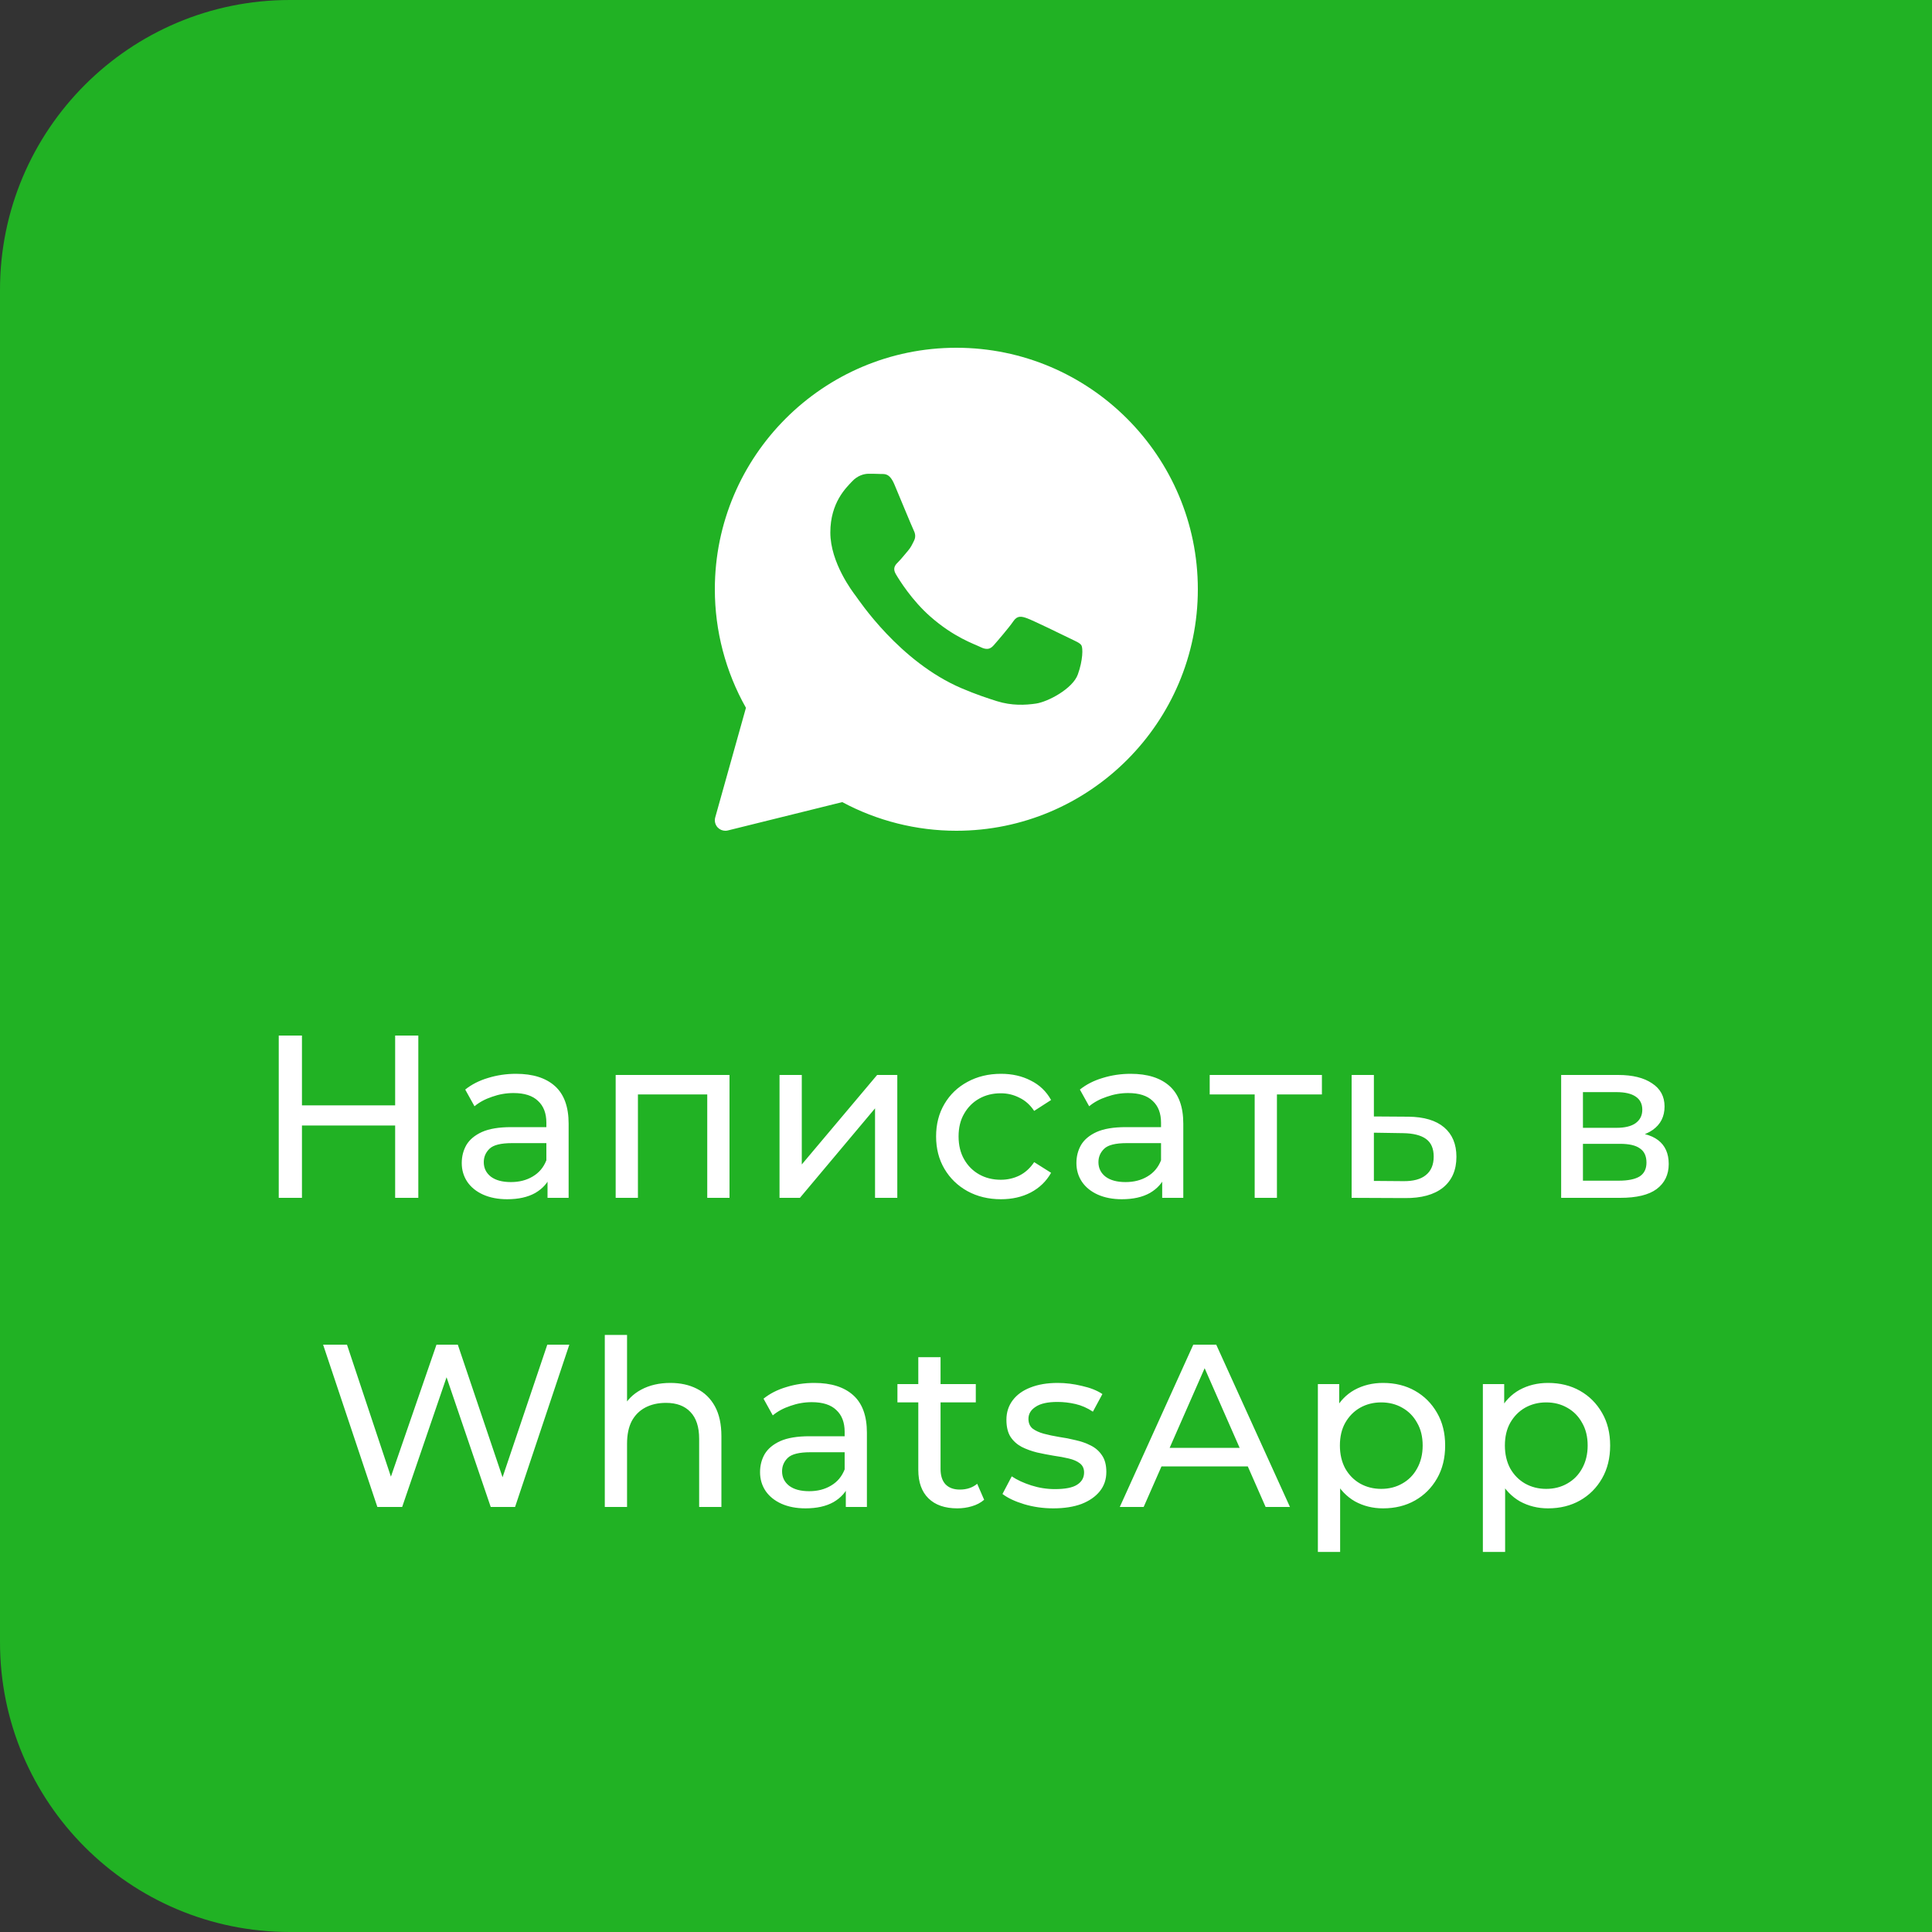
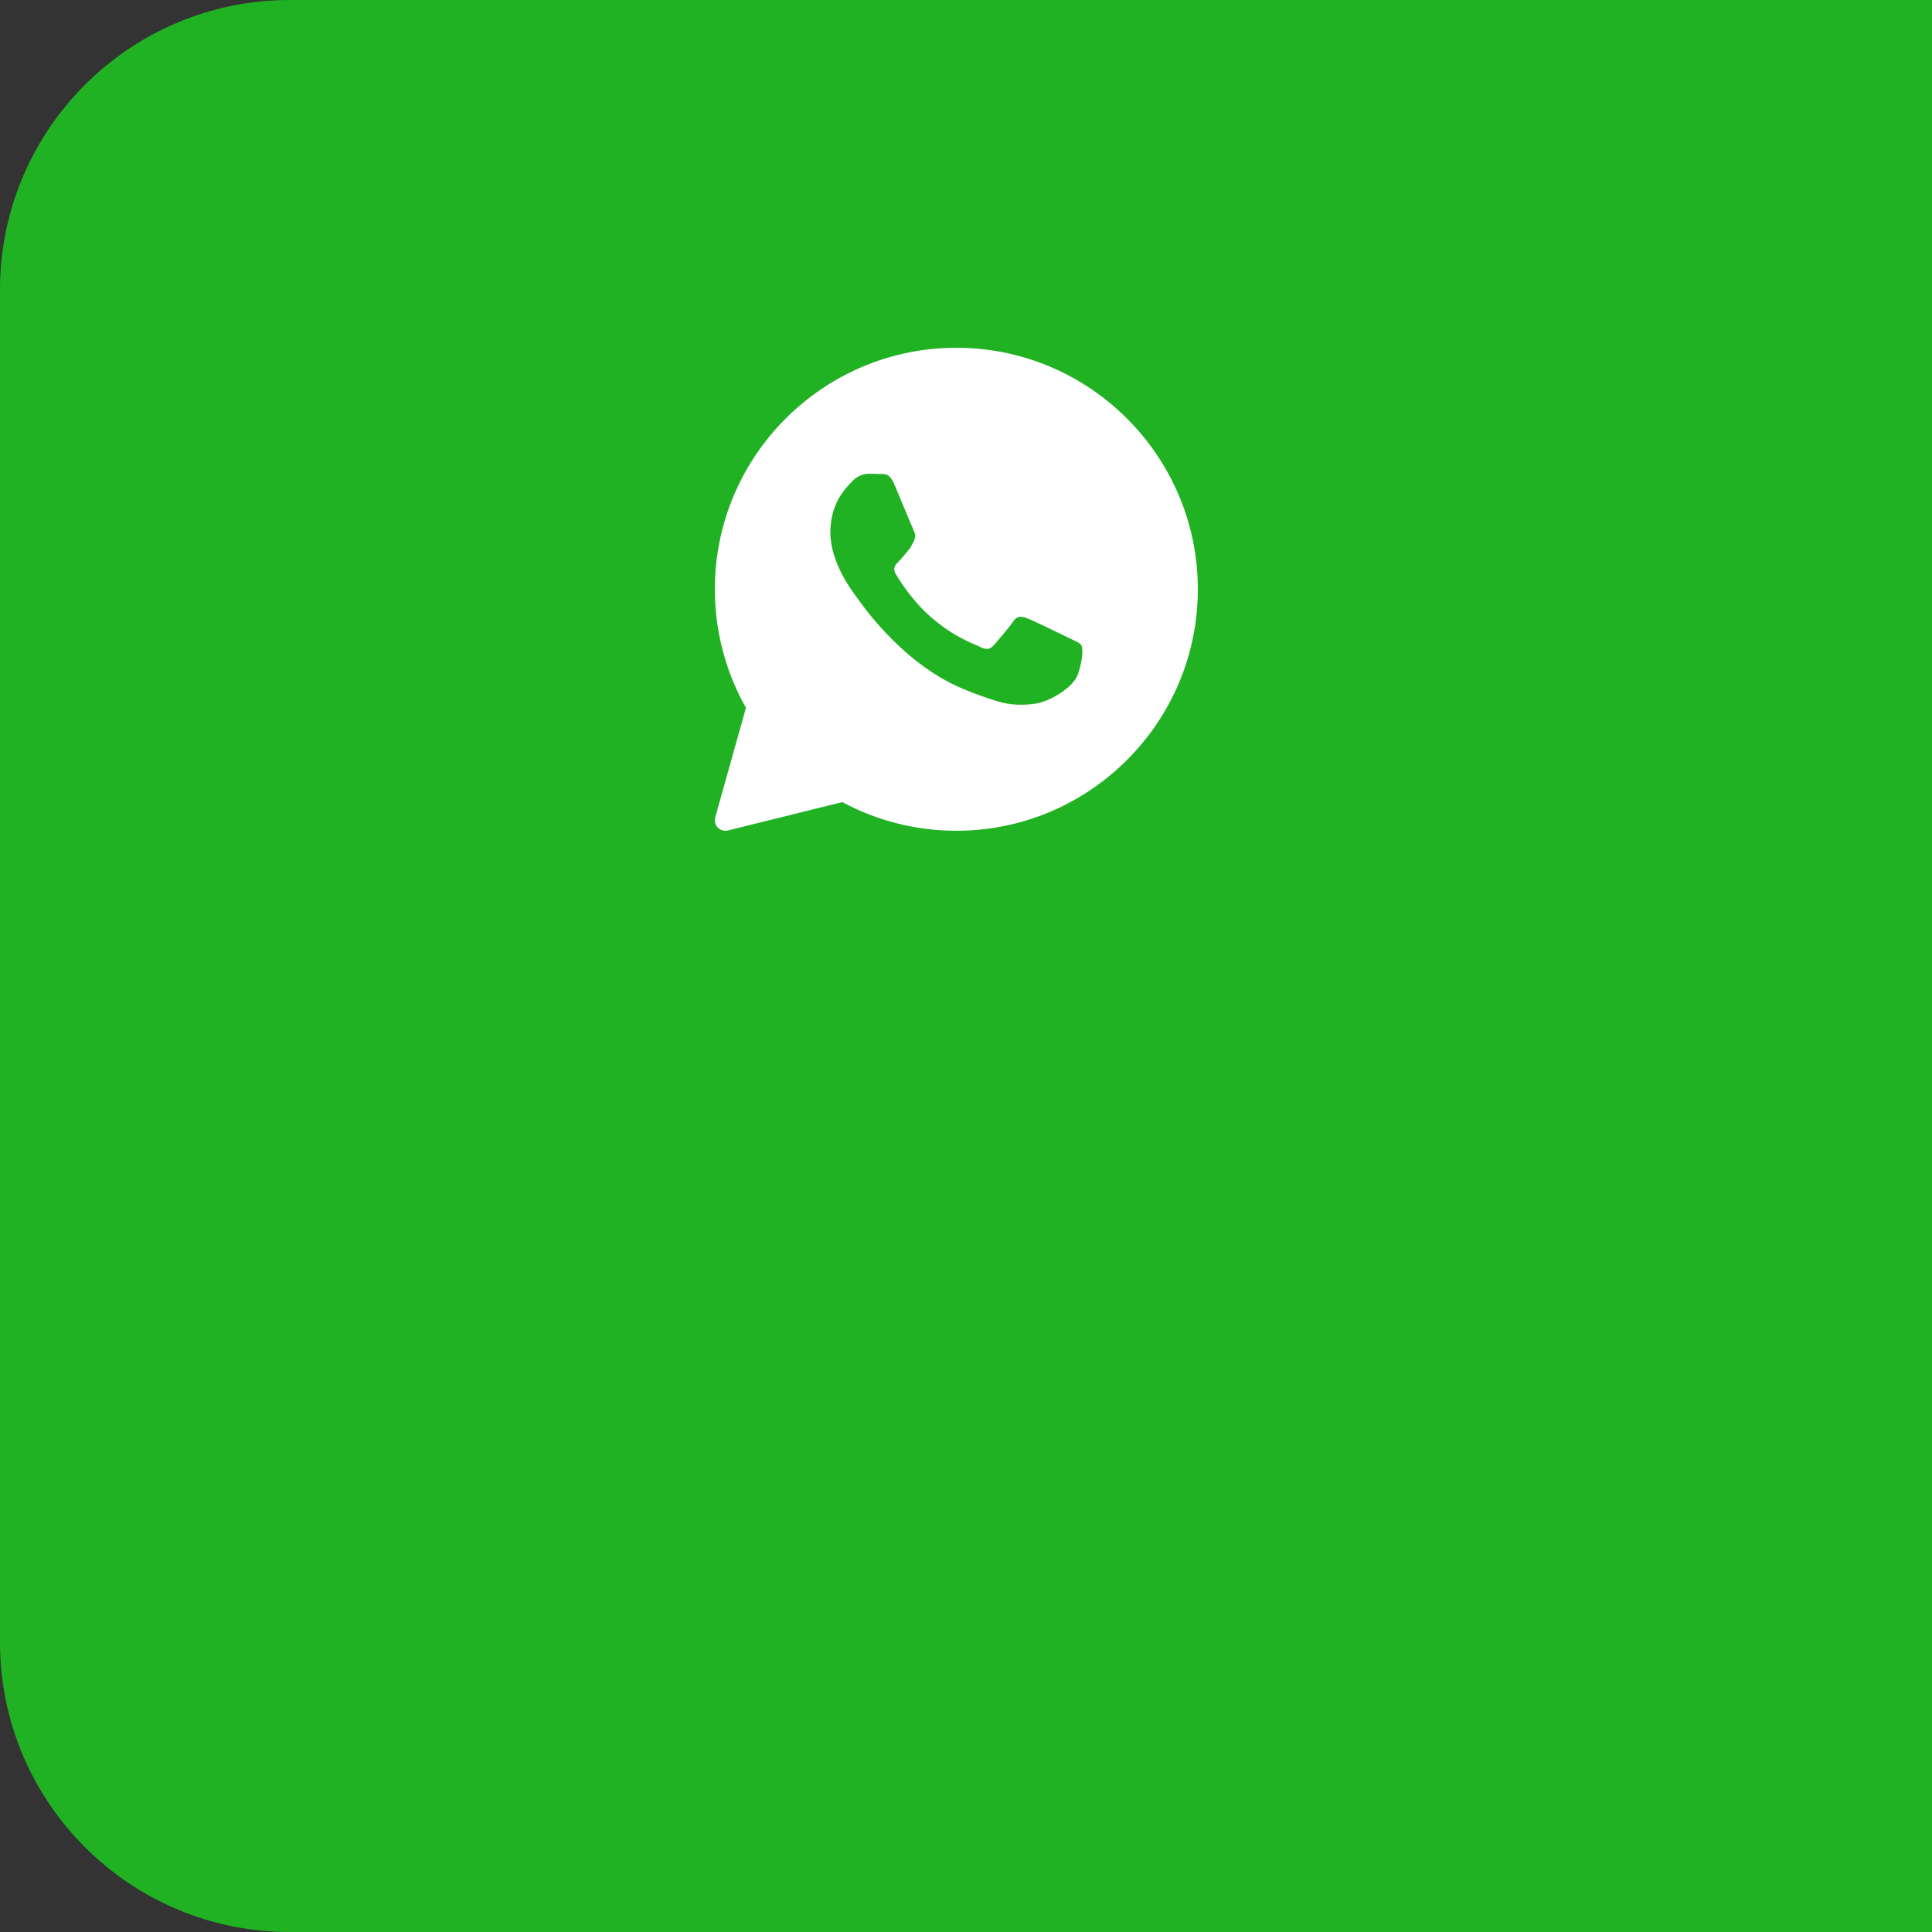
<svg xmlns="http://www.w3.org/2000/svg" width="100" height="100" viewBox="0 0 100 100" fill="none">
  <rect x="0" y="0" width="100" height="100" fill="#333333" stroke="none" />
  <path d="M0 15C0 6.716 6.716 0 15 0H100V100H15C6.716 100 0 93.284 0 85V15Z" fill="#21B224" />
  <path d="M49.5 18C42.608 18 37 23.608 37 30.5C37 32.652 37.556 34.769 38.61 36.636L37.02 42.31C36.968 42.496 37.019 42.696 37.153 42.835C37.257 42.942 37.398 43 37.544 43C37.587 43 37.631 42.995 37.674 42.984L43.596 41.517C45.404 42.488 47.44 43 49.5 43C56.392 43 62 37.392 62 30.5C62 23.608 56.392 18 49.5 18ZM55.788 34.911C55.521 35.651 54.238 36.327 53.622 36.417C53.069 36.498 52.368 36.533 51.6 36.292C51.134 36.145 50.536 35.95 49.771 35.624C46.552 34.251 44.45 31.05 44.289 30.839C44.128 30.628 42.978 29.121 42.978 27.562C42.978 26.003 43.807 25.236 44.102 24.919C44.396 24.601 44.743 24.522 44.958 24.522C45.172 24.522 45.385 24.524 45.573 24.533C45.77 24.543 46.035 24.459 46.295 25.077C46.563 25.712 47.204 27.271 47.284 27.43C47.364 27.589 47.417 27.774 47.311 27.986C47.204 28.197 47.151 28.329 46.99 28.515C46.829 28.7 46.653 28.928 46.509 29.07C46.348 29.228 46.181 29.399 46.368 29.717C46.555 30.034 47.199 31.072 48.153 31.912C49.379 32.991 50.413 33.326 50.734 33.485C51.054 33.644 51.242 33.617 51.429 33.405C51.616 33.194 52.231 32.48 52.445 32.163C52.658 31.846 52.872 31.898 53.167 32.004C53.461 32.11 55.039 32.876 55.36 33.035C55.681 33.194 55.895 33.273 55.975 33.405C56.056 33.536 56.056 34.171 55.788 34.911Z" fill="white" />
-   <path d="M20.453 53.6H21.652V62H20.453V53.6ZM15.629 62H14.428V53.6H15.629V62ZM20.561 58.256H15.508V57.212H20.561V58.256ZM28.34 62V60.656L28.28 60.404V58.112C28.28 57.624 28.136 57.248 27.848 56.984C27.568 56.712 27.144 56.576 26.576 56.576C26.2 56.576 25.832 56.64 25.472 56.768C25.112 56.888 24.808 57.052 24.56 57.26L24.08 56.396C24.408 56.132 24.8 55.932 25.256 55.796C25.72 55.652 26.204 55.58 26.708 55.58C27.58 55.58 28.252 55.792 28.724 56.216C29.196 56.64 29.432 57.288 29.432 58.16V62H28.34ZM26.252 62.072C25.78 62.072 25.364 61.992 25.004 61.832C24.652 61.672 24.38 61.452 24.188 61.172C23.996 60.884 23.9 60.56 23.9 60.2C23.9 59.856 23.98 59.544 24.14 59.264C24.308 58.984 24.576 58.76 24.944 58.592C25.32 58.424 25.824 58.34 26.456 58.34H28.472V59.168H26.504C25.928 59.168 25.54 59.264 25.34 59.456C25.14 59.648 25.04 59.88 25.04 60.152C25.04 60.464 25.164 60.716 25.412 60.908C25.66 61.092 26.004 61.184 26.444 61.184C26.876 61.184 27.252 61.088 27.572 60.896C27.9 60.704 28.136 60.424 28.28 60.056L28.508 60.848C28.356 61.224 28.088 61.524 27.704 61.748C27.32 61.964 26.836 62.072 26.252 62.072ZM31.867 62V55.64H37.759V62H36.607V56.36L36.883 56.648H32.743L33.019 56.36V62H31.867ZM40.348 62V55.64H41.5V60.272L45.4 55.64H46.444V62H45.292V57.368L41.404 62H40.348ZM51.812 62.072C51.164 62.072 50.584 61.932 50.072 61.652C49.568 61.372 49.172 60.988 48.884 60.5C48.596 60.012 48.452 59.452 48.452 58.82C48.452 58.188 48.596 57.628 48.884 57.14C49.172 56.652 49.568 56.272 50.072 56C50.584 55.72 51.164 55.58 51.812 55.58C52.388 55.58 52.9 55.696 53.348 55.928C53.804 56.152 54.156 56.488 54.404 56.936L53.528 57.5C53.32 57.188 53.064 56.96 52.76 56.816C52.464 56.664 52.144 56.588 51.8 56.588C51.384 56.588 51.012 56.68 50.684 56.864C50.356 57.048 50.096 57.308 49.904 57.644C49.712 57.972 49.616 58.364 49.616 58.82C49.616 59.276 49.712 59.672 49.904 60.008C50.096 60.344 50.356 60.604 50.684 60.788C51.012 60.972 51.384 61.064 51.8 61.064C52.144 61.064 52.464 60.992 52.76 60.848C53.064 60.696 53.32 60.464 53.528 60.152L54.404 60.704C54.156 61.144 53.804 61.484 53.348 61.724C52.9 61.956 52.388 62.072 51.812 62.072ZM60.155 62V60.656L60.095 60.404V58.112C60.095 57.624 59.951 57.248 59.663 56.984C59.383 56.712 58.959 56.576 58.391 56.576C58.015 56.576 57.647 56.64 57.287 56.768C56.927 56.888 56.623 57.052 56.375 57.26L55.895 56.396C56.223 56.132 56.615 55.932 57.071 55.796C57.535 55.652 58.019 55.58 58.523 55.58C59.395 55.58 60.067 55.792 60.539 56.216C61.011 56.64 61.247 57.288 61.247 58.16V62H60.155ZM58.067 62.072C57.595 62.072 57.179 61.992 56.819 61.832C56.467 61.672 56.195 61.452 56.003 61.172C55.811 60.884 55.715 60.56 55.715 60.2C55.715 59.856 55.795 59.544 55.955 59.264C56.123 58.984 56.391 58.76 56.759 58.592C57.135 58.424 57.639 58.34 58.271 58.34H60.287V59.168H58.319C57.743 59.168 57.355 59.264 57.155 59.456C56.955 59.648 56.855 59.88 56.855 60.152C56.855 60.464 56.979 60.716 57.227 60.908C57.475 61.092 57.819 61.184 58.259 61.184C58.691 61.184 59.067 61.088 59.387 60.896C59.715 60.704 59.951 60.424 60.095 60.056L60.323 60.848C60.171 61.224 59.903 61.524 59.519 61.748C59.135 61.964 58.651 62.072 58.067 62.072ZM64.942 62V56.348L65.23 56.648H62.614V55.64H68.422V56.648H65.818L66.094 56.348V62H64.942ZM72.9 57.8C73.708 57.808 74.324 57.992 74.748 58.352C75.172 58.712 75.384 59.22 75.384 59.876C75.384 60.564 75.152 61.096 74.688 61.472C74.224 61.84 73.568 62.02 72.72 62.012L69.96 62V55.64H71.112V57.788L72.9 57.8ZM72.624 61.136C73.144 61.144 73.536 61.04 73.8 60.824C74.072 60.608 74.208 60.288 74.208 59.864C74.208 59.448 74.076 59.144 73.812 58.952C73.548 58.76 73.152 58.66 72.624 58.652L71.112 58.628V61.124L72.624 61.136ZM80.805 62V55.64H83.757C84.501 55.64 85.085 55.784 85.509 56.072C85.941 56.352 86.157 56.752 86.157 57.272C86.157 57.792 85.953 58.196 85.545 58.484C85.145 58.764 84.613 58.904 83.949 58.904L84.129 58.592C84.889 58.592 85.453 58.732 85.821 59.012C86.189 59.292 86.373 59.704 86.373 60.248C86.373 60.8 86.165 61.232 85.749 61.544C85.341 61.848 84.713 62 83.865 62H80.805ZM81.933 61.112H83.781C84.261 61.112 84.621 61.04 84.861 60.896C85.101 60.744 85.221 60.504 85.221 60.176C85.221 59.84 85.109 59.596 84.885 59.444C84.669 59.284 84.325 59.204 83.853 59.204H81.933V61.112ZM81.933 58.376H83.661C84.101 58.376 84.433 58.296 84.657 58.136C84.889 57.968 85.005 57.736 85.005 57.44C85.005 57.136 84.889 56.908 84.657 56.756C84.433 56.604 84.101 56.528 83.661 56.528H81.933V58.376ZM19.532 78L16.724 69.6H17.96L20.54 77.352H19.916L22.592 69.6H23.696L26.312 77.352H25.712L28.328 69.6H29.468L26.66 78H25.4L22.952 70.812H23.276L20.816 78H19.532ZM34.7 71.58C35.22 71.58 35.676 71.68 36.068 71.88C36.468 72.08 36.78 72.384 37.004 72.792C37.228 73.2 37.34 73.716 37.34 74.34V78H36.188V74.472C36.188 73.856 36.036 73.392 35.732 73.08C35.436 72.768 35.016 72.612 34.472 72.612C34.064 72.612 33.708 72.692 33.404 72.852C33.1 73.012 32.864 73.248 32.696 73.56C32.536 73.872 32.456 74.26 32.456 74.724V78H31.304V69.096H32.456V73.356L32.228 72.9C32.436 72.484 32.756 72.16 33.188 71.928C33.62 71.696 34.124 71.58 34.7 71.58ZM43.779 78V76.656L43.719 76.404V74.112C43.719 73.624 43.575 73.248 43.288 72.984C43.008 72.712 42.584 72.576 42.016 72.576C41.639 72.576 41.272 72.64 40.911 72.768C40.551 72.888 40.248 73.052 39.999 73.26L39.52 72.396C39.847 72.132 40.239 71.932 40.696 71.796C41.16 71.652 41.644 71.58 42.148 71.58C43.02 71.58 43.691 71.792 44.163 72.216C44.636 72.64 44.871 73.288 44.871 74.16V78H43.779ZM41.691 78.072C41.219 78.072 40.803 77.992 40.444 77.832C40.092 77.672 39.819 77.452 39.627 77.172C39.435 76.884 39.34 76.56 39.34 76.2C39.34 75.856 39.419 75.544 39.58 75.264C39.748 74.984 40.016 74.76 40.383 74.592C40.76 74.424 41.264 74.34 41.895 74.34H43.911V75.168H41.944C41.367 75.168 40.98 75.264 40.779 75.456C40.58 75.648 40.48 75.88 40.48 76.152C40.48 76.464 40.603 76.716 40.852 76.908C41.099 77.092 41.444 77.184 41.883 77.184C42.316 77.184 42.691 77.088 43.011 76.896C43.34 76.704 43.575 76.424 43.719 76.056L43.947 76.848C43.795 77.224 43.528 77.524 43.144 77.748C42.76 77.964 42.276 78.072 41.691 78.072ZM49.547 78.072C48.907 78.072 48.411 77.9 48.059 77.556C47.707 77.212 47.531 76.72 47.531 76.08V70.248H48.683V76.032C48.683 76.376 48.767 76.64 48.935 76.824C49.111 77.008 49.359 77.1 49.679 77.1C50.039 77.1 50.339 77 50.579 76.8L50.939 77.628C50.763 77.78 50.551 77.892 50.303 77.964C50.063 78.036 49.811 78.072 49.547 78.072ZM46.451 72.588V71.64H50.507V72.588H46.451ZM54.516 78.072C53.988 78.072 53.484 78 53.004 77.856C52.532 77.712 52.16 77.536 51.888 77.328L52.368 76.416C52.64 76.6 52.976 76.756 53.376 76.884C53.776 77.012 54.184 77.076 54.6 77.076C55.136 77.076 55.52 77 55.752 76.848C55.992 76.696 56.112 76.484 56.112 76.212C56.112 76.012 56.04 75.856 55.896 75.744C55.752 75.632 55.56 75.548 55.32 75.492C55.088 75.436 54.828 75.388 54.54 75.348C54.252 75.3 53.964 75.244 53.676 75.18C53.388 75.108 53.124 75.012 52.884 74.892C52.644 74.764 52.452 74.592 52.308 74.376C52.164 74.152 52.092 73.856 52.092 73.488C52.092 73.104 52.2 72.768 52.416 72.48C52.632 72.192 52.936 71.972 53.328 71.82C53.728 71.66 54.2 71.58 54.744 71.58C55.16 71.58 55.58 71.632 56.004 71.736C56.436 71.832 56.788 71.972 57.06 72.156L56.568 73.068C56.28 72.876 55.98 72.744 55.668 72.672C55.356 72.6 55.044 72.564 54.732 72.564C54.228 72.564 53.852 72.648 53.604 72.816C53.356 72.976 53.232 73.184 53.232 73.44C53.232 73.656 53.304 73.824 53.448 73.944C53.6 74.056 53.792 74.144 54.024 74.208C54.264 74.272 54.528 74.328 54.816 74.376C55.104 74.416 55.392 74.472 55.68 74.544C55.968 74.608 56.228 74.7 56.46 74.82C56.7 74.94 56.892 75.108 57.036 75.324C57.188 75.54 57.264 75.828 57.264 76.188C57.264 76.572 57.152 76.904 56.928 77.184C56.704 77.464 56.388 77.684 55.98 77.844C55.572 77.996 55.084 78.072 54.516 78.072ZM57.96 78L61.764 69.6H62.952L66.768 78H65.508L62.112 70.272H62.592L59.196 78H57.96ZM59.58 75.9L59.904 74.94H64.632L64.98 75.9H59.58ZM71.585 78.072C71.057 78.072 70.573 77.952 70.133 77.712C69.701 77.464 69.353 77.1 69.089 76.62C68.833 76.14 68.705 75.54 68.705 74.82C68.705 74.1 68.829 73.5 69.077 73.02C69.333 72.54 69.677 72.18 70.109 71.94C70.549 71.7 71.041 71.58 71.585 71.58C72.209 71.58 72.761 71.716 73.241 71.988C73.721 72.26 74.101 72.64 74.381 73.128C74.661 73.608 74.801 74.172 74.801 74.82C74.801 75.468 74.661 76.036 74.381 76.524C74.101 77.012 73.721 77.392 73.241 77.664C72.761 77.936 72.209 78.072 71.585 78.072ZM68.213 80.328V71.64H69.317V73.356L69.245 74.832L69.365 76.308V80.328H68.213ZM71.489 77.064C71.897 77.064 72.261 76.972 72.581 76.788C72.909 76.604 73.165 76.344 73.349 76.008C73.541 75.664 73.637 75.268 73.637 74.82C73.637 74.364 73.541 73.972 73.349 73.644C73.165 73.308 72.909 73.048 72.581 72.864C72.261 72.68 71.897 72.588 71.489 72.588C71.089 72.588 70.725 72.68 70.397 72.864C70.077 73.048 69.821 73.308 69.629 73.644C69.445 73.972 69.353 74.364 69.353 74.82C69.353 75.268 69.445 75.664 69.629 76.008C69.821 76.344 70.077 76.604 70.397 76.788C70.725 76.972 71.089 77.064 71.489 77.064ZM80.125 78.072C79.597 78.072 79.113 77.952 78.673 77.712C78.241 77.464 77.893 77.1 77.629 76.62C77.373 76.14 77.245 75.54 77.245 74.82C77.245 74.1 77.369 73.5 77.617 73.02C77.873 72.54 78.217 72.18 78.649 71.94C79.089 71.7 79.581 71.58 80.125 71.58C80.749 71.58 81.301 71.716 81.781 71.988C82.261 72.26 82.641 72.64 82.921 73.128C83.201 73.608 83.341 74.172 83.341 74.82C83.341 75.468 83.201 76.036 82.921 76.524C82.641 77.012 82.261 77.392 81.781 77.664C81.301 77.936 80.749 78.072 80.125 78.072ZM76.753 80.328V71.64H77.857V73.356L77.785 74.832L77.905 76.308V80.328H76.753ZM80.029 77.064C80.437 77.064 80.801 76.972 81.121 76.788C81.449 76.604 81.705 76.344 81.889 76.008C82.081 75.664 82.177 75.268 82.177 74.82C82.177 74.364 82.081 73.972 81.889 73.644C81.705 73.308 81.449 73.048 81.121 72.864C80.801 72.68 80.437 72.588 80.029 72.588C79.629 72.588 79.265 72.68 78.937 72.864C78.617 73.048 78.361 73.308 78.169 73.644C77.985 73.972 77.893 74.364 77.893 74.82C77.893 75.268 77.985 75.664 78.169 76.008C78.361 76.344 78.617 76.604 78.937 76.788C79.265 76.972 79.629 77.064 80.029 77.064Z" fill="white" />
</svg>